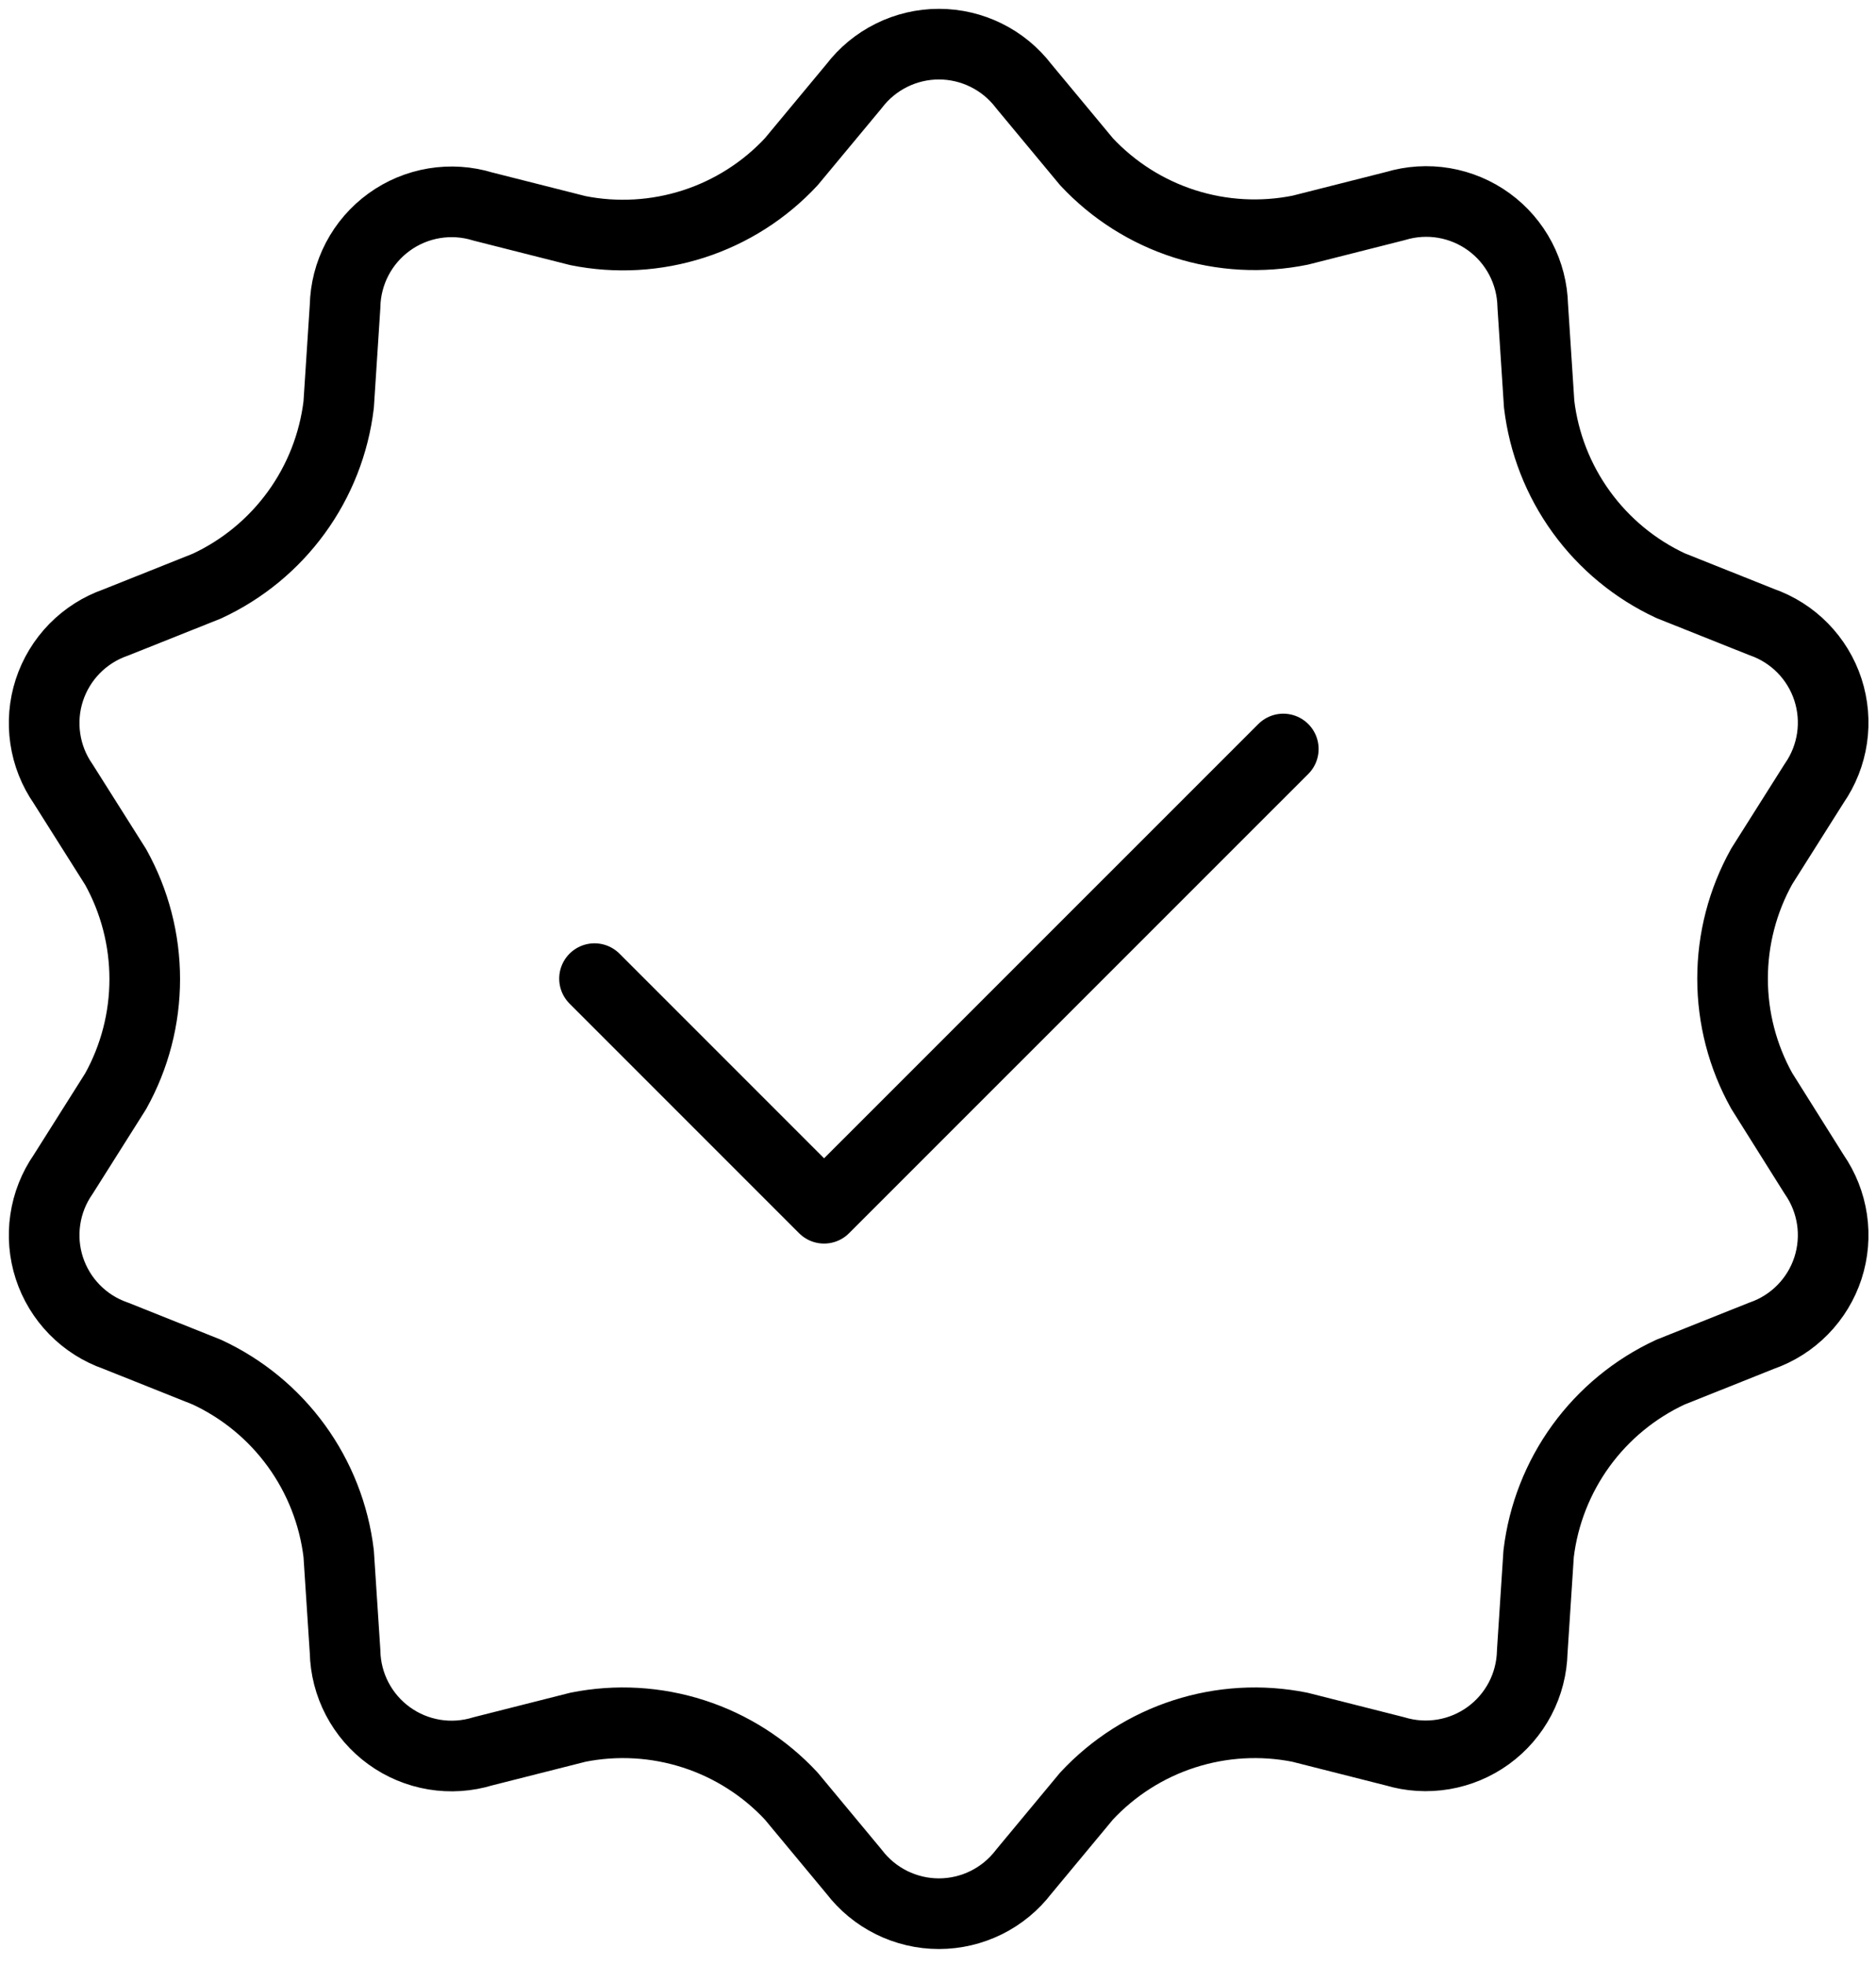
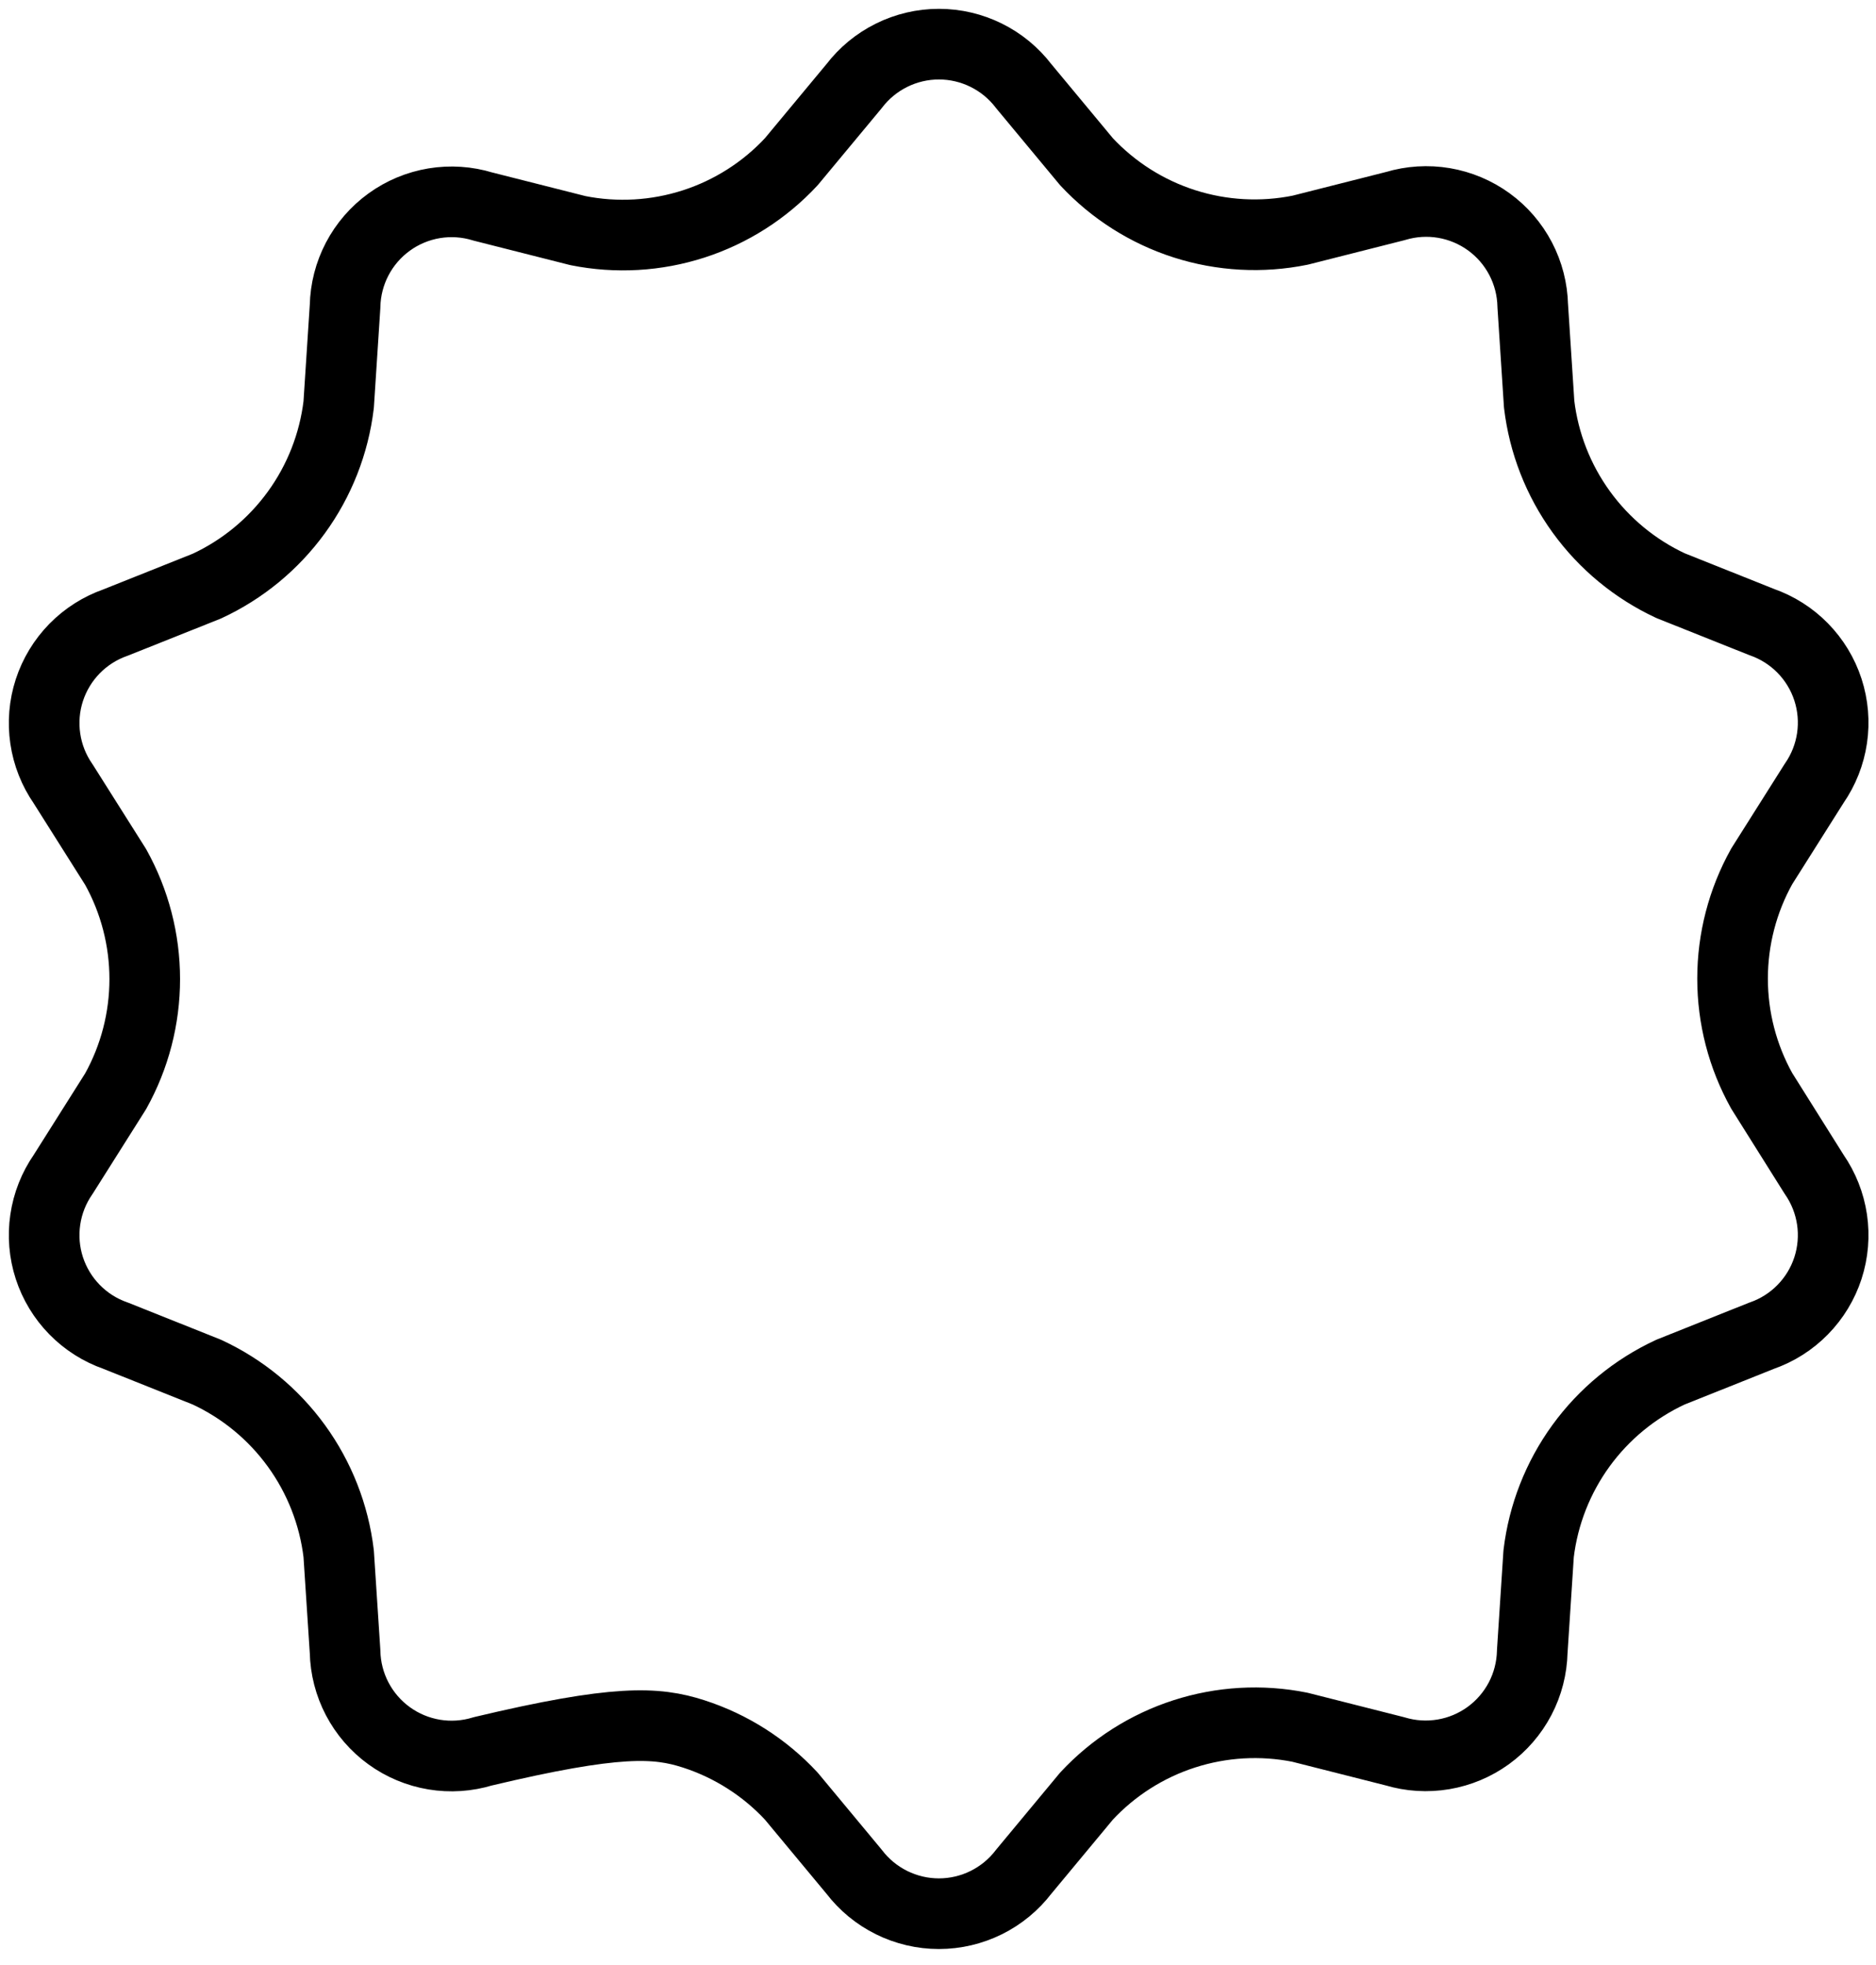
<svg xmlns="http://www.w3.org/2000/svg" width="85" height="89" viewBox="0 0 85 89" fill="none">
-   <path d="M79.821 49.413C78.955 47.859 78.501 46.11 78.501 44.331C78.501 42.552 78.955 40.802 79.821 39.248L82.198 35.485C82.622 34.874 82.899 34.173 83.008 33.437C83.116 32.701 83.053 31.95 82.823 31.242C82.593 30.534 82.202 29.89 81.681 29.358C81.161 28.827 80.524 28.423 79.821 28.178L75.689 26.529C74.079 25.778 72.688 24.629 71.646 23.19C70.604 21.752 69.947 20.071 69.737 18.307L69.447 13.849C69.43 13.105 69.242 12.375 68.897 11.716C68.552 11.057 68.059 10.486 67.457 10.049C66.855 9.612 66.16 9.32 65.426 9.195C64.692 9.071 63.94 9.118 63.227 9.333L58.916 10.425C57.171 10.78 55.364 10.681 53.668 10.139C51.972 9.596 50.444 8.628 49.228 7.326L46.384 3.902C45.933 3.311 45.352 2.832 44.685 2.502C44.018 2.172 43.285 2 42.541 2C41.797 2 41.063 2.172 40.397 2.502C39.73 2.832 39.149 3.311 38.698 3.902L35.853 7.326C34.643 8.628 33.119 9.599 31.427 10.145C29.735 10.691 27.931 10.795 26.188 10.447L21.876 9.355C21.163 9.136 20.408 9.086 19.671 9.208C18.935 9.331 18.236 9.622 17.632 10.06C17.027 10.498 16.532 11.069 16.185 11.731C15.839 12.392 15.65 13.125 15.635 13.871L15.345 18.33C15.132 20.096 14.472 21.778 13.426 23.216C12.38 24.655 10.985 25.803 9.371 26.551L5.238 28.2C4.535 28.445 3.899 28.849 3.378 29.38C2.857 29.912 2.467 30.557 2.236 31.264C2.006 31.972 1.943 32.723 2.052 33.459C2.16 34.195 2.437 34.896 2.862 35.508L5.238 39.27C6.104 40.824 6.558 42.574 6.558 44.353C6.558 46.132 6.104 47.881 5.238 49.435L2.862 53.198C2.437 53.809 2.16 54.511 2.052 55.247C1.943 55.983 2.006 56.734 2.236 57.442C2.467 58.149 2.857 58.794 3.378 59.325C3.899 59.857 4.535 60.261 5.238 60.505L9.371 62.155C10.985 62.903 12.382 64.052 13.427 65.491C14.473 66.931 15.133 68.614 15.345 70.381L15.635 74.817C15.65 75.563 15.839 76.296 16.185 76.957C16.532 77.618 17.027 78.191 17.632 78.628C18.236 79.066 18.935 79.357 19.671 79.48C20.408 79.602 21.163 79.552 21.876 79.333L26.188 78.241C27.931 77.893 29.735 77.997 31.427 78.543C33.119 79.089 34.643 80.06 35.853 81.362L38.698 84.786C39.149 85.377 39.73 85.856 40.397 86.186C41.063 86.516 41.797 86.688 42.541 86.688C43.285 86.688 44.018 86.516 44.685 86.186C45.352 85.856 45.933 85.377 46.384 84.786L49.228 81.362C50.439 80.06 51.963 79.089 53.655 78.543C55.347 77.997 57.15 77.893 58.894 78.241L63.205 79.333C63.918 79.548 64.67 79.594 65.404 79.47C66.137 79.346 66.832 79.054 67.434 78.617C68.037 78.179 68.529 77.609 68.875 76.95C69.22 76.291 69.408 75.561 69.425 74.817L69.714 70.381C69.926 68.614 70.587 66.931 71.632 65.491C72.678 64.052 74.074 62.903 75.689 62.155L79.821 60.505C80.524 60.261 81.161 59.857 81.681 59.325C82.202 58.794 82.593 58.149 82.823 57.442C83.053 56.734 83.116 55.983 83.008 55.247C82.899 54.511 82.622 53.809 82.198 53.198L79.821 49.413Z" stroke="black" stroke-width="3.2" stroke-linecap="round" stroke-linejoin="round" />
-   <path d="M26.937 44.331L37.338 54.732L58.145 33.929" stroke="black" stroke-width="3.2" stroke-linecap="round" stroke-linejoin="round" />
+   <path d="M79.821 49.413C78.955 47.859 78.501 46.11 78.501 44.331C78.501 42.552 78.955 40.802 79.821 39.248L82.198 35.485C82.622 34.874 82.899 34.173 83.008 33.437C83.116 32.701 83.053 31.95 82.823 31.242C82.593 30.534 82.202 29.89 81.681 29.358C81.161 28.827 80.524 28.423 79.821 28.178L75.689 26.529C74.079 25.778 72.688 24.629 71.646 23.19C70.604 21.752 69.947 20.071 69.737 18.307L69.447 13.849C69.43 13.105 69.242 12.375 68.897 11.716C68.552 11.057 68.059 10.486 67.457 10.049C66.855 9.612 66.16 9.32 65.426 9.195C64.692 9.071 63.94 9.118 63.227 9.333L58.916 10.425C57.171 10.78 55.364 10.681 53.668 10.139C51.972 9.596 50.444 8.628 49.228 7.326L46.384 3.902C45.933 3.311 45.352 2.832 44.685 2.502C44.018 2.172 43.285 2 42.541 2C41.797 2 41.063 2.172 40.397 2.502C39.73 2.832 39.149 3.311 38.698 3.902L35.853 7.326C34.643 8.628 33.119 9.599 31.427 10.145C29.735 10.691 27.931 10.795 26.188 10.447L21.876 9.355C21.163 9.136 20.408 9.086 19.671 9.208C18.935 9.331 18.236 9.622 17.632 10.06C17.027 10.498 16.532 11.069 16.185 11.731C15.839 12.392 15.65 13.125 15.635 13.871L15.345 18.33C15.132 20.096 14.472 21.778 13.426 23.216C12.38 24.655 10.985 25.803 9.371 26.551L5.238 28.2C4.535 28.445 3.899 28.849 3.378 29.38C2.857 29.912 2.467 30.557 2.236 31.264C2.006 31.972 1.943 32.723 2.052 33.459C2.16 34.195 2.437 34.896 2.862 35.508L5.238 39.27C6.104 40.824 6.558 42.574 6.558 44.353C6.558 46.132 6.104 47.881 5.238 49.435L2.862 53.198C2.437 53.809 2.16 54.511 2.052 55.247C1.943 55.983 2.006 56.734 2.236 57.442C2.467 58.149 2.857 58.794 3.378 59.325C3.899 59.857 4.535 60.261 5.238 60.505L9.371 62.155C10.985 62.903 12.382 64.052 13.427 65.491C14.473 66.931 15.133 68.614 15.345 70.381L15.635 74.817C15.65 75.563 15.839 76.296 16.185 76.957C16.532 77.618 17.027 78.191 17.632 78.628C18.236 79.066 18.935 79.357 19.671 79.48C20.408 79.602 21.163 79.552 21.876 79.333C27.931 77.893 29.735 77.997 31.427 78.543C33.119 79.089 34.643 80.06 35.853 81.362L38.698 84.786C39.149 85.377 39.73 85.856 40.397 86.186C41.063 86.516 41.797 86.688 42.541 86.688C43.285 86.688 44.018 86.516 44.685 86.186C45.352 85.856 45.933 85.377 46.384 84.786L49.228 81.362C50.439 80.06 51.963 79.089 53.655 78.543C55.347 77.997 57.15 77.893 58.894 78.241L63.205 79.333C63.918 79.548 64.67 79.594 65.404 79.47C66.137 79.346 66.832 79.054 67.434 78.617C68.037 78.179 68.529 77.609 68.875 76.95C69.22 76.291 69.408 75.561 69.425 74.817L69.714 70.381C69.926 68.614 70.587 66.931 71.632 65.491C72.678 64.052 74.074 62.903 75.689 62.155L79.821 60.505C80.524 60.261 81.161 59.857 81.681 59.325C82.202 58.794 82.593 58.149 82.823 57.442C83.053 56.734 83.116 55.983 83.008 55.247C82.899 54.511 82.622 53.809 82.198 53.198L79.821 49.413Z" stroke="black" stroke-width="3.2" stroke-linecap="round" stroke-linejoin="round" />
</svg>